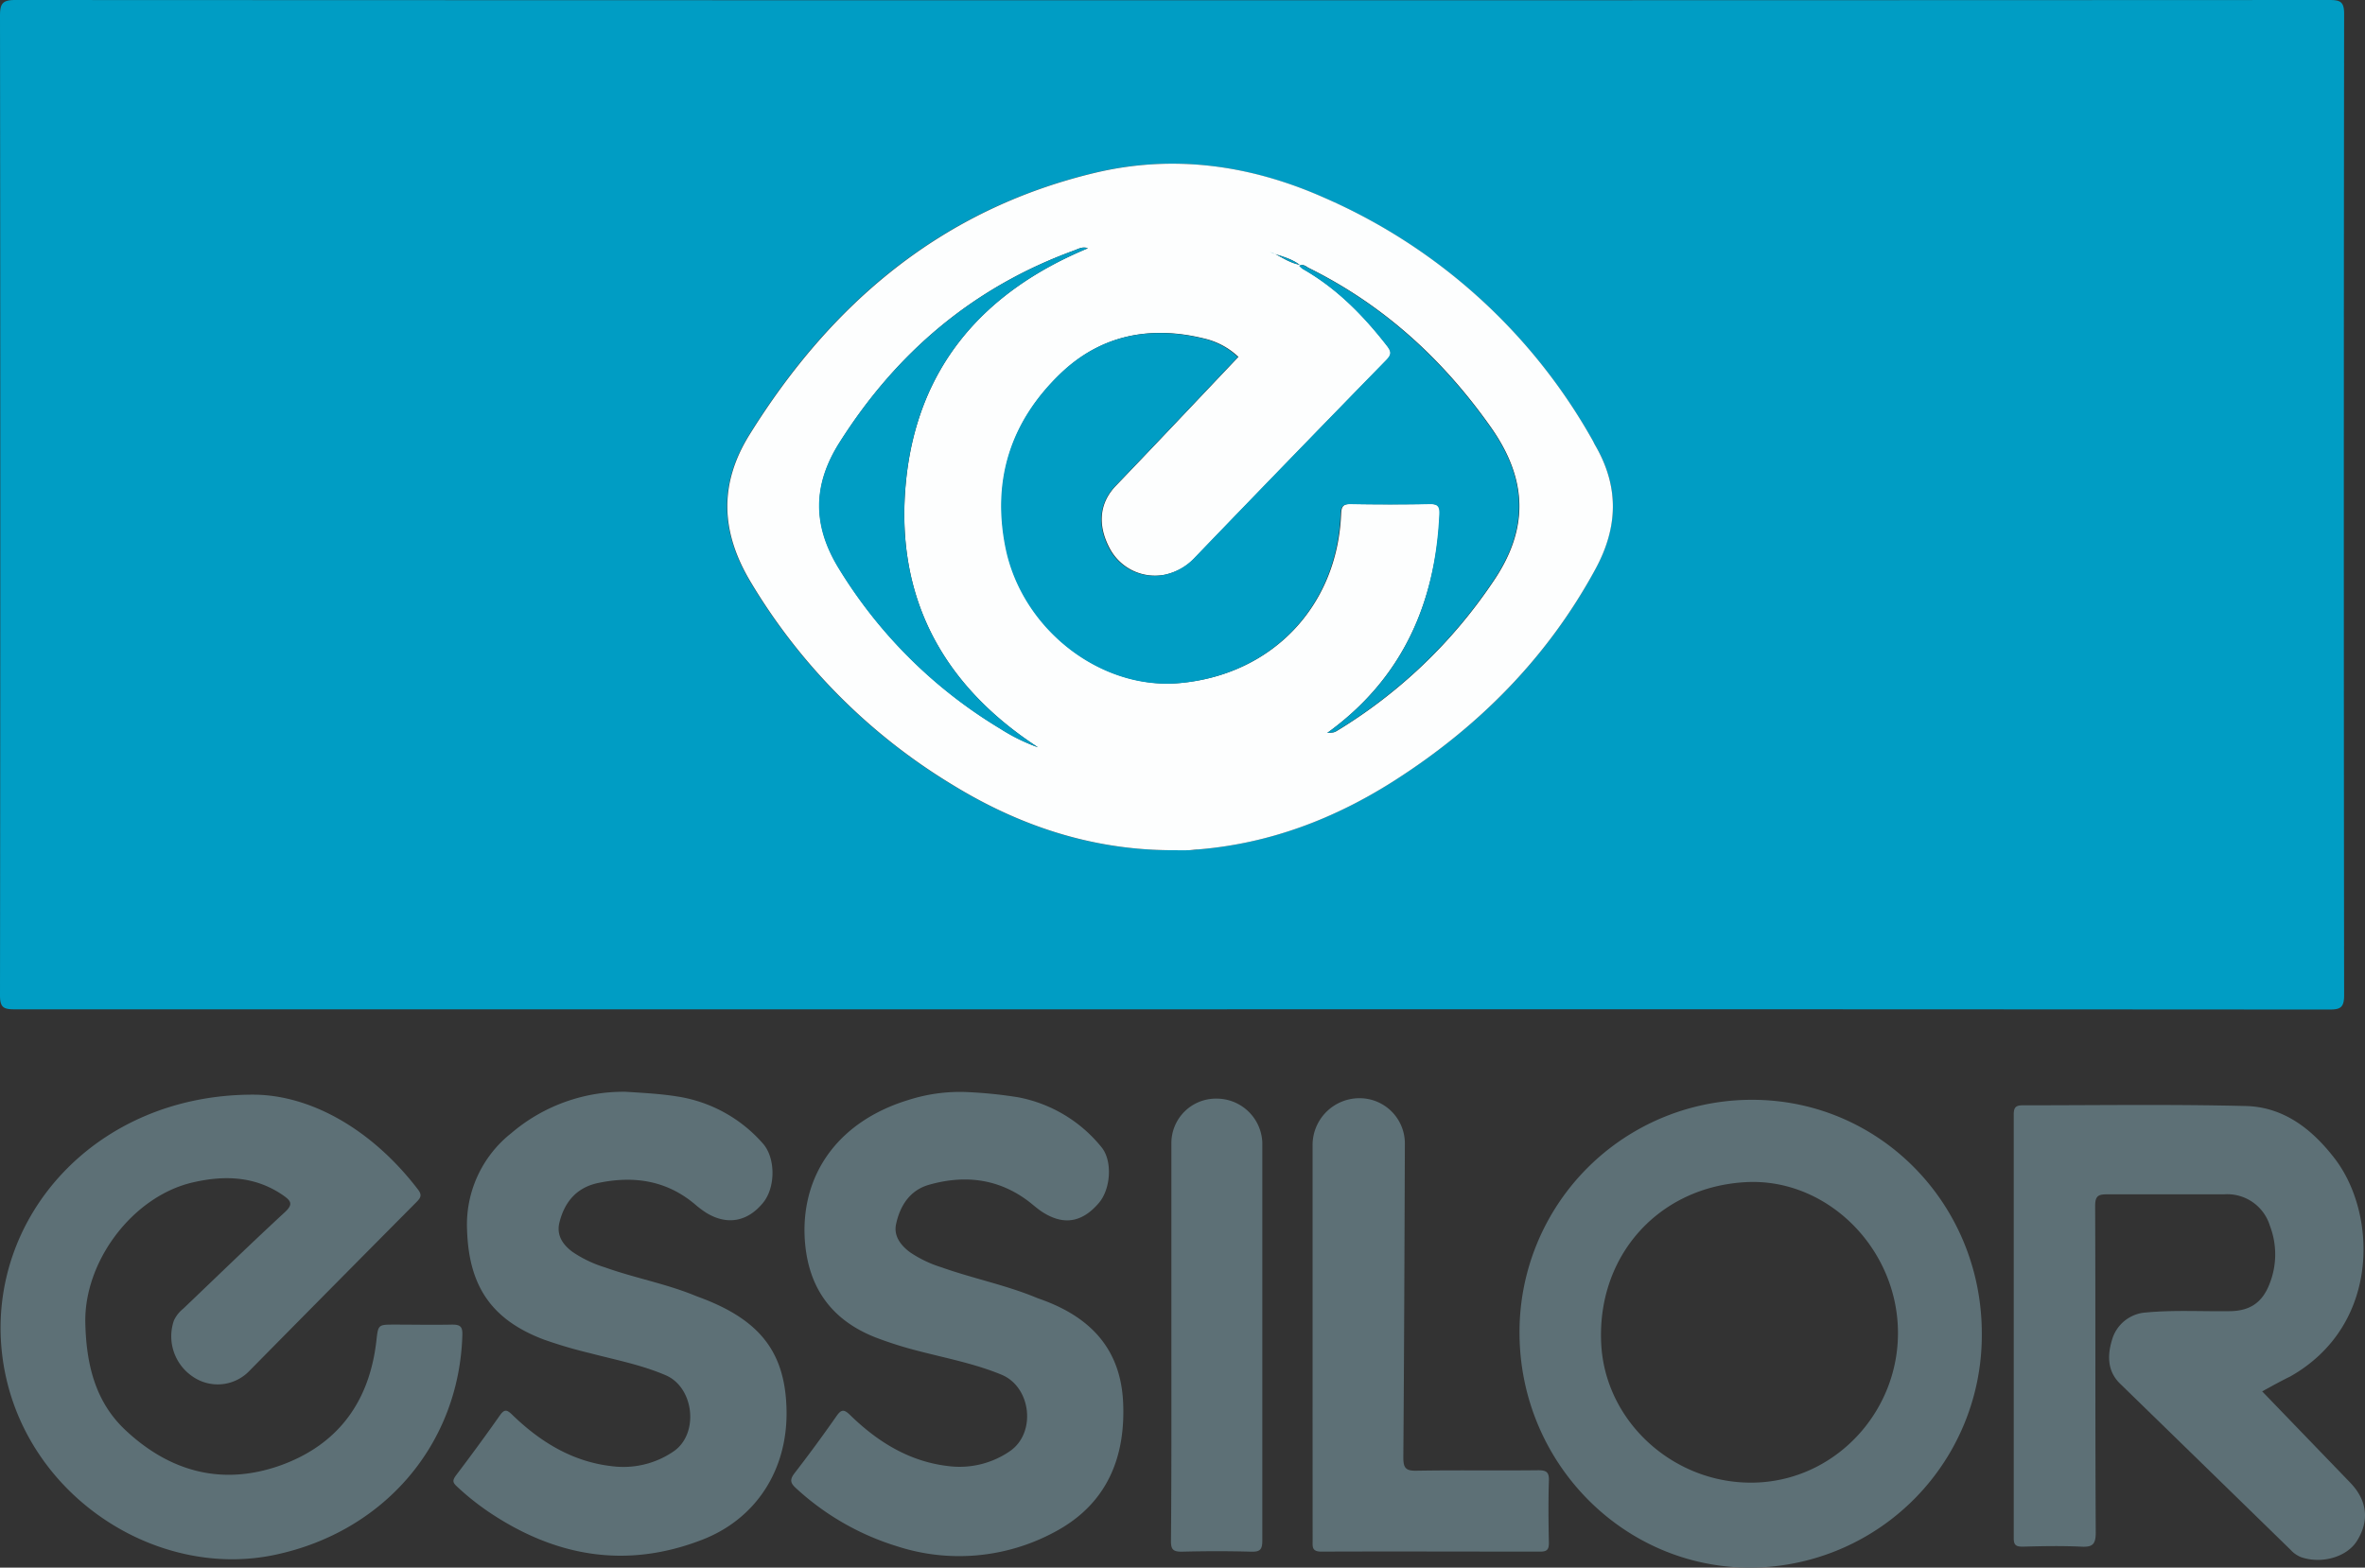
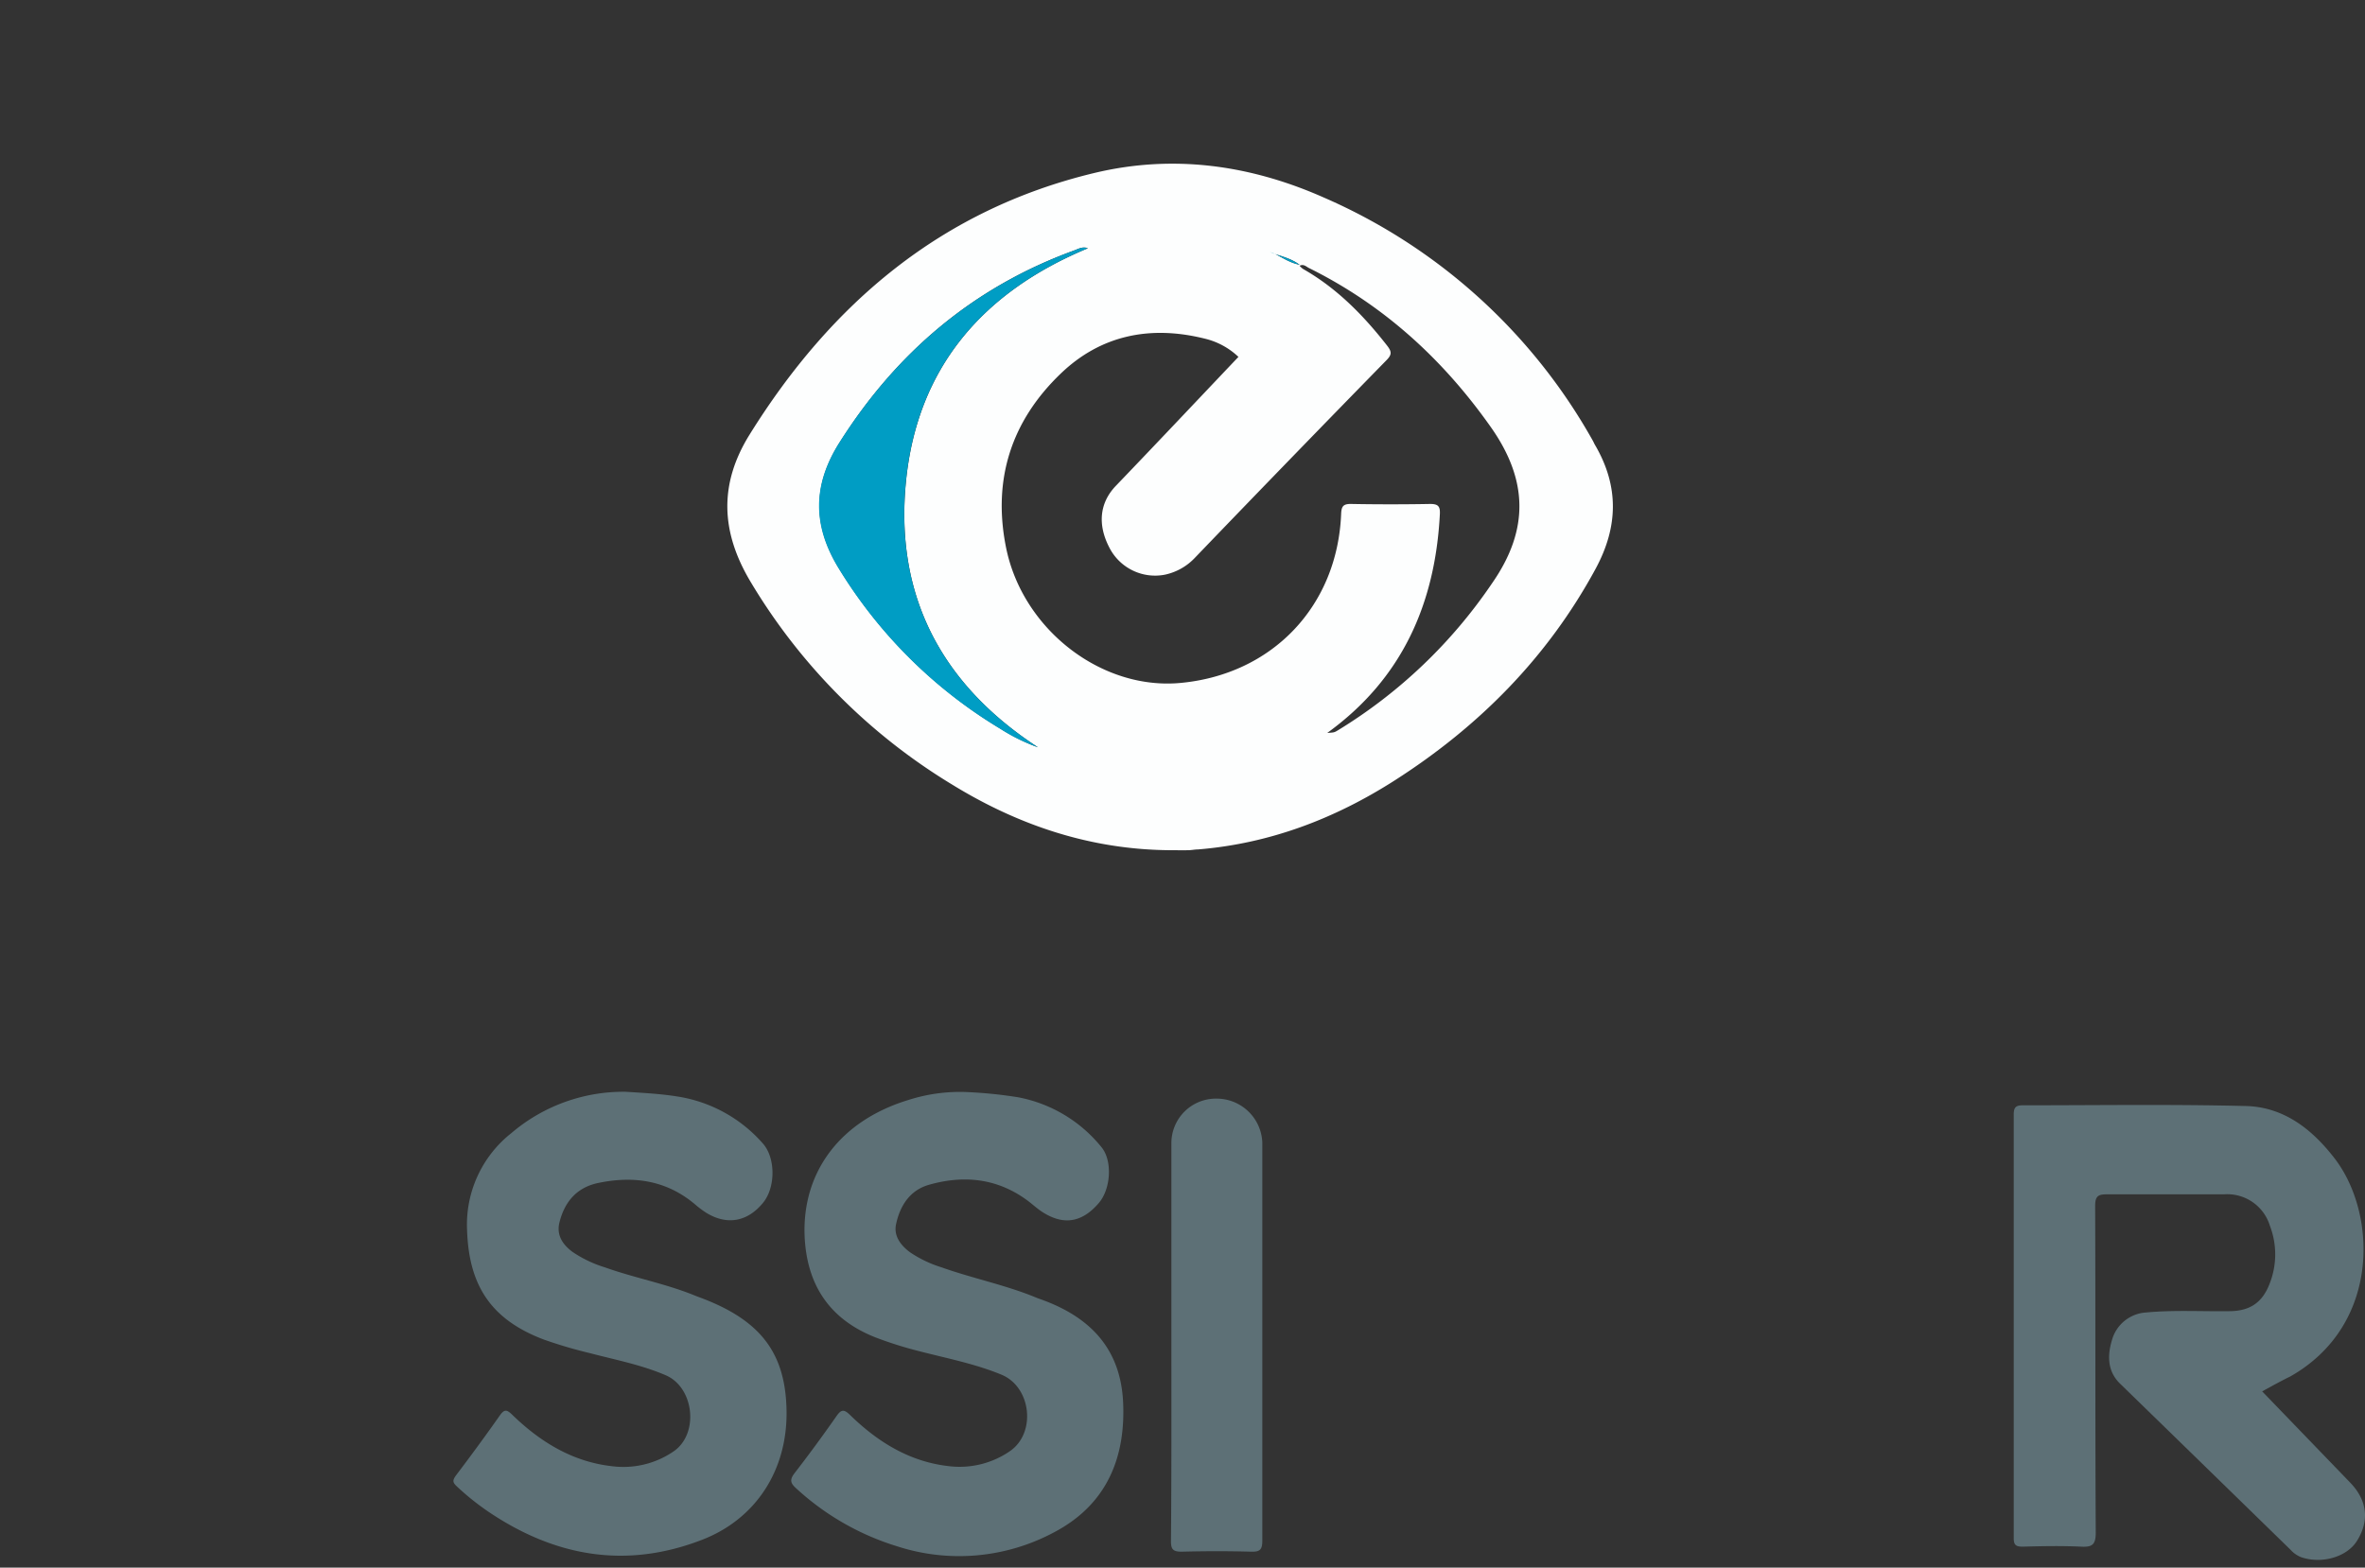
<svg xmlns="http://www.w3.org/2000/svg" viewBox="0 0 400 265.22">
  <rect x="0" y="0" width="400" height="265.22" fill="#333333" stroke="none" />
  <defs>
    <style>.cls-1{fill:#009dc4;}.cls-2{fill:#5d7076;}.cls-3{fill:#fdfefe;}</style>
  </defs>
  <title>essilor</title>
  <g id="Layer_2" data-name="Layer 2">
    <g id="Layer_1-2" data-name="Layer 1">
-       <path class="cls-1" d="M198,170.76q-97.77,0-195.54,0c-1.87,0-2.46-.32-2.46-2.36Q.1,85.56,0,2.67C0,.66.37,0,2.57,0Q198.31.09,394,0c1.87,0,2.47.33,2.47,2.36q-.1,83,0,166c0,2.19-.7,2.44-2.59,2.44Q296,170.73,198,170.76Zm0-26.92c1,0,2,0,3,0,.54,0,1.08-.09,1.61-.13,12.1-1,23.11-5.19,33.25-11.67,14.28-9.12,25.9-20.8,34-35.83,3.82-7.07,4-14-.11-20.93-.14-.23-.24-.48-.37-.72a96,96,0,0,0-45.58-41.16c-12.42-5.49-25.44-7.33-38.75-4.14-25.85,6.2-44.51,22-58.32,44.25-5.23,8.41-4.86,16.5.14,24.89a100,100,0,0,0,34,34.27C172.25,139.67,184.51,143.78,198,143.84Z" />
-       <path class="cls-2" d="M43,185.2c9.37.08,19.71,5.64,27.66,16,.71.92.57,1.37-.18,2.13q-14.19,14.29-28.33,28.63a7.42,7.42,0,0,1-9.62.89,8.21,8.21,0,0,1-3.11-9.46,5.68,5.68,0,0,1,1.59-2c5.71-5.45,11.37-10.95,17.17-16.31,1.39-1.29,1.1-1.87-.22-2.8-4.75-3.32-10-3.47-15.33-2.24-10.17,2.34-18.44,13.35-18.2,23.8.16,6.83,1.61,13.24,6.74,18.07,7.52,7.08,16.4,9.53,26.3,6,9.74-3.52,15-10.79,16.18-21,.32-2.81.27-2.81,3.09-2.81,3.24,0,6.48.07,9.71,0,1.42,0,1.79.34,1.75,1.78C77.65,244.34,65,259.05,46.74,263,25.92,267.56,2.92,252.19.33,228.87-2.21,205.92,16.25,185.07,43,185.2Z" />
      <path class="cls-2" d="M382.61,235.4l14.91,15.46c2.87,3,3.26,6.42,1.11,9.85-1.71,2.72-5.94,3.93-9.43,2.74a4.78,4.78,0,0,1-1.8-1.26Q373,248.14,358.57,234.09c-2.21-2.15-2.12-4.88-1.37-7.36a6.39,6.39,0,0,1,5.78-4.68c4.65-.44,9.3-.16,14-.22,3.54,0,5.69-1.44,6.93-4.76a13.48,13.48,0,0,0,0-9.7,7.53,7.53,0,0,0-7.72-5.31c-6.61,0-13.22,0-19.83,0-1.53,0-2,.31-2,2,.07,18.42,0,36.83.1,55.25,0,2-.58,2.46-2.47,2.36-3.3-.16-6.61-.09-9.91,0-1.14,0-1.5-.3-1.49-1.47q0-35.82,0-71.64c0-1.29.4-1.57,1.62-1.56,12.55,0,25.1-.19,37.64.12,6.39.16,11.18,3.89,15,8.85,7.24,9.38,7.77,28.27-7.48,36.9C385.82,233.63,384.29,234.47,382.61,235.4Z" />
-       <path class="cls-2" d="M296,265.22c-21.52,0-39-17.85-39-39.78a39.28,39.28,0,0,1,39.35-39.37c21.57,0,38.86,17.63,38.84,39.59A39.32,39.32,0,0,1,296,265.22ZM295.27,200c-14.78.8-25.22,12.49-24.45,27.38.7,13.53,12.89,24.2,26.73,23.42,13.54-.77,24.1-12.71,23.43-26.51S308.57,199.27,295.27,200Z" />
      <path class="cls-2" d="M105.79,184.71c3.42.21,6.12.37,8.79.8A24.11,24.11,0,0,1,129,193.43c2.19,2.41,2.22,7.51,0,10.13-2.62,3.16-6.06,3.76-9.54,1.63a16.57,16.57,0,0,1-1.94-1.46c-4.83-4.06-10.38-4.84-16.35-3.59-3.64.76-5.69,3.21-6.55,6.68-.54,2.16.57,3.78,2.24,5a20.34,20.34,0,0,0,5.46,2.6c5,1.79,10.29,2.75,15.24,4.78.31.13.63.24.95.36,10.14,3.81,14.35,9.34,14.52,19.08.18,10-5.12,18.34-14.32,21.88-12.94,5-25,2.8-36.29-4.89a43.93,43.93,0,0,1-5.19-4.19c-.69-.65-.7-1-.12-1.81,2.52-3.33,5-6.7,7.4-10.12.75-1.07,1.16-1.1,2.09-.19,4.75,4.62,10.24,8,16.94,8.74A15,15,0,0,0,114,245.5c4.25-3,3.39-10.75-1.38-12.82-4.1-1.77-8.5-2.61-12.8-3.74A77.53,77.53,0,0,1,92,226.64c-8.83-3.34-12.68-9-13-18.45a19.72,19.72,0,0,1,7.48-16.48A29.21,29.21,0,0,1,105.79,184.71Z" />
      <path class="cls-2" d="M163,184.74a75.24,75.24,0,0,1,9.14.89,23.81,23.81,0,0,1,14.13,8.42c1.89,2.24,1.65,7-.39,9.44-2.76,3.25-5.81,3.85-9.29,1.74-1-.59-1.83-1.38-2.74-2.07-5.1-3.8-10.76-4.41-16.71-2.72-3.25.92-4.9,3.53-5.58,6.64-.45,2,.77,3.62,2.38,4.8a20,20,0,0,0,5.27,2.52c5.33,1.9,10.93,3,16.16,5.18.19.08.38.14.57.21,8.14,2.88,13.47,8.08,14,17.16.53,9.71-2.81,17.63-11.64,22.28a34,34,0,0,1-26.5,2.4,44.4,44.4,0,0,1-17.22-9.9c-.93-.85-1-1.43-.22-2.46q3.65-4.72,7.07-9.62c.8-1.15,1.25-1.33,2.34-.26,4.64,4.53,10,7.87,16.56,8.64a15,15,0,0,0,10.57-2.58c4.39-3.14,3.48-10.8-1.5-12.87-4.49-1.86-9.29-2.78-14-4a65.16,65.16,0,0,1-7.32-2.31c-7.86-3.09-11.68-9-12-17.29-.36-10.91,6.2-19.45,17.62-22.9A28.58,28.58,0,0,1,163,184.74Z" />
-       <path class="cls-2" d="M222,226.85q0-16.58,0-33.17a7.93,7.93,0,0,1,8-7.88,7.66,7.66,0,0,1,7.61,7.76c-.07,17.66-.12,35.32-.26,53,0,1.75.36,2.29,2.19,2.26,6.87-.12,13.75,0,20.63-.08,1.4,0,1.85.34,1.8,1.78-.11,3.5-.08,7,0,10.51,0,1.17-.35,1.48-1.49,1.48-12.34,0-24.67-.05-37,0-1.64,0-1.47-.86-1.47-1.9Q222,243.74,222,226.85Z" />
      <path class="cls-2" d="M198.12,226.95q0-16.79,0-33.58a7.53,7.53,0,0,1,7.62-7.5,7.73,7.73,0,0,1,7.76,7.43q0,33.68,0,67.36c0,1.56-.44,1.9-1.92,1.86-3.91-.11-7.82-.1-11.73,0-1.41,0-1.81-.36-1.8-1.79C198.15,249.47,198.12,238.21,198.12,226.95Z" />
      <path class="cls-3" d="M198,143.84c-13.45-.07-25.72-4.17-37.07-11.17a100,100,0,0,1-34-34.27c-5-8.38-5.38-16.48-.14-24.89,13.81-22.21,32.47-38.05,58.32-44.25,13.31-3.19,26.33-1.36,38.75,4.14A96,96,0,0,1,269.4,74.56c.13.23.23.49.37.72,4.09,7,3.93,13.85.11,20.93-8.12,15-19.74,26.71-34,35.83-10.14,6.48-21.15,10.68-33.25,11.67-.54,0-1.07.12-1.61.13C200,143.86,199,143.84,198,143.84ZM224.48,124c1.16-.08,1.17-.06,1.83-.46a84.88,84.88,0,0,0,26.11-24.95c6.23-9,6-17.38-.22-26.26-8.13-11.55-18.18-20.73-30.84-27-.44-.22-.86-.71-1.56-.37a3.47,3.47,0,0,0,.57.53c5.73,3.26,10.23,7.85,14.25,13,.77,1,.81,1.5-.11,2.44Q218.18,77.63,202,94.47a9.74,9.74,0,0,1-5,2.76,8.68,8.68,0,0,1-9.24-4.34c-2.22-4.08-1.79-7.85,1-10.73,6.91-7.2,13.76-14.47,20.7-21.78a12.4,12.4,0,0,0-5.66-3.08c-9.15-2.29-17.57-.67-24.41,5.92-8.33,8-11.57,17.92-9.22,29.48,2.8,13.76,16.09,24.1,29.51,22.84,15.54-1.46,26.51-13,27.15-28.57.05-1.3.34-1.73,1.69-1.71q6.68.12,13.36,0c1.36,0,1.71.39,1.65,1.71C242.74,102.2,237.1,114.88,224.48,124Zm-48.91,2.44c-16.32-10.63-24.24-25.63-22.34-44.95S166.26,49.37,184,42c-.85-.35-1.6.11-2.34.38-17,6.2-30,17.22-39.61,32.42-4.59,7.22-4.61,14.08-.15,21.36a80.72,80.72,0,0,0,27.28,27.1A31.43,31.43,0,0,0,175.56,126.43ZM219.82,44.8c-1.79-1.31-3.55-1.48-5.08-2.19C216.36,43.1,217.65,44.35,219.82,44.8Z" />
-       <path class="cls-1" d="M224.48,124c12.62-9.1,18.27-21.78,18.95-37,.06-1.33-.29-1.74-1.65-1.71q-6.68.12-13.36,0c-1.35,0-1.63.41-1.69,1.71-.64,15.6-11.61,27.11-27.15,28.57-13.41,1.26-26.7-9.08-29.51-22.84-2.35-11.56.89-21.44,9.22-29.48,6.84-6.59,15.26-8.21,24.41-5.92a12.4,12.4,0,0,1,5.66,3.08c-6.94,7.31-13.78,14.58-20.7,21.78-2.77,2.88-3.19,6.65-1,10.73a8.68,8.68,0,0,0,9.24,4.34,9.74,9.74,0,0,0,5-2.76q16.21-16.84,32.53-33.57c.92-.94.88-1.45.11-2.44-4-5.15-8.52-9.74-14.25-13a3.47,3.47,0,0,1-.57-.53c.7-.34,1.12.15,1.56.37,12.66,6.28,22.71,15.47,30.84,27,6.26,8.88,6.44,17.26.22,26.26a84.88,84.88,0,0,1-26.11,24.95C225.64,123.92,225.63,123.91,224.48,124Z" />
      <path class="cls-1" d="M175.56,126.43a31.43,31.43,0,0,1-6.43-3.15,80.72,80.72,0,0,1-27.28-27.1c-4.47-7.28-4.44-14.14.15-21.36,9.65-15.2,22.64-26.22,39.61-32.42.73-.27,1.48-.73,2.34-.38-17.69,7.36-28.83,20.15-30.73,39.46S159.24,115.79,175.56,126.43Z" />
      <path class="cls-1" d="M219.82,44.8c-2.17-.45-3.46-1.7-5.08-2.19C216.26,43.32,218,43.49,219.82,44.8Z" />
    </g>
  </g>
</svg>